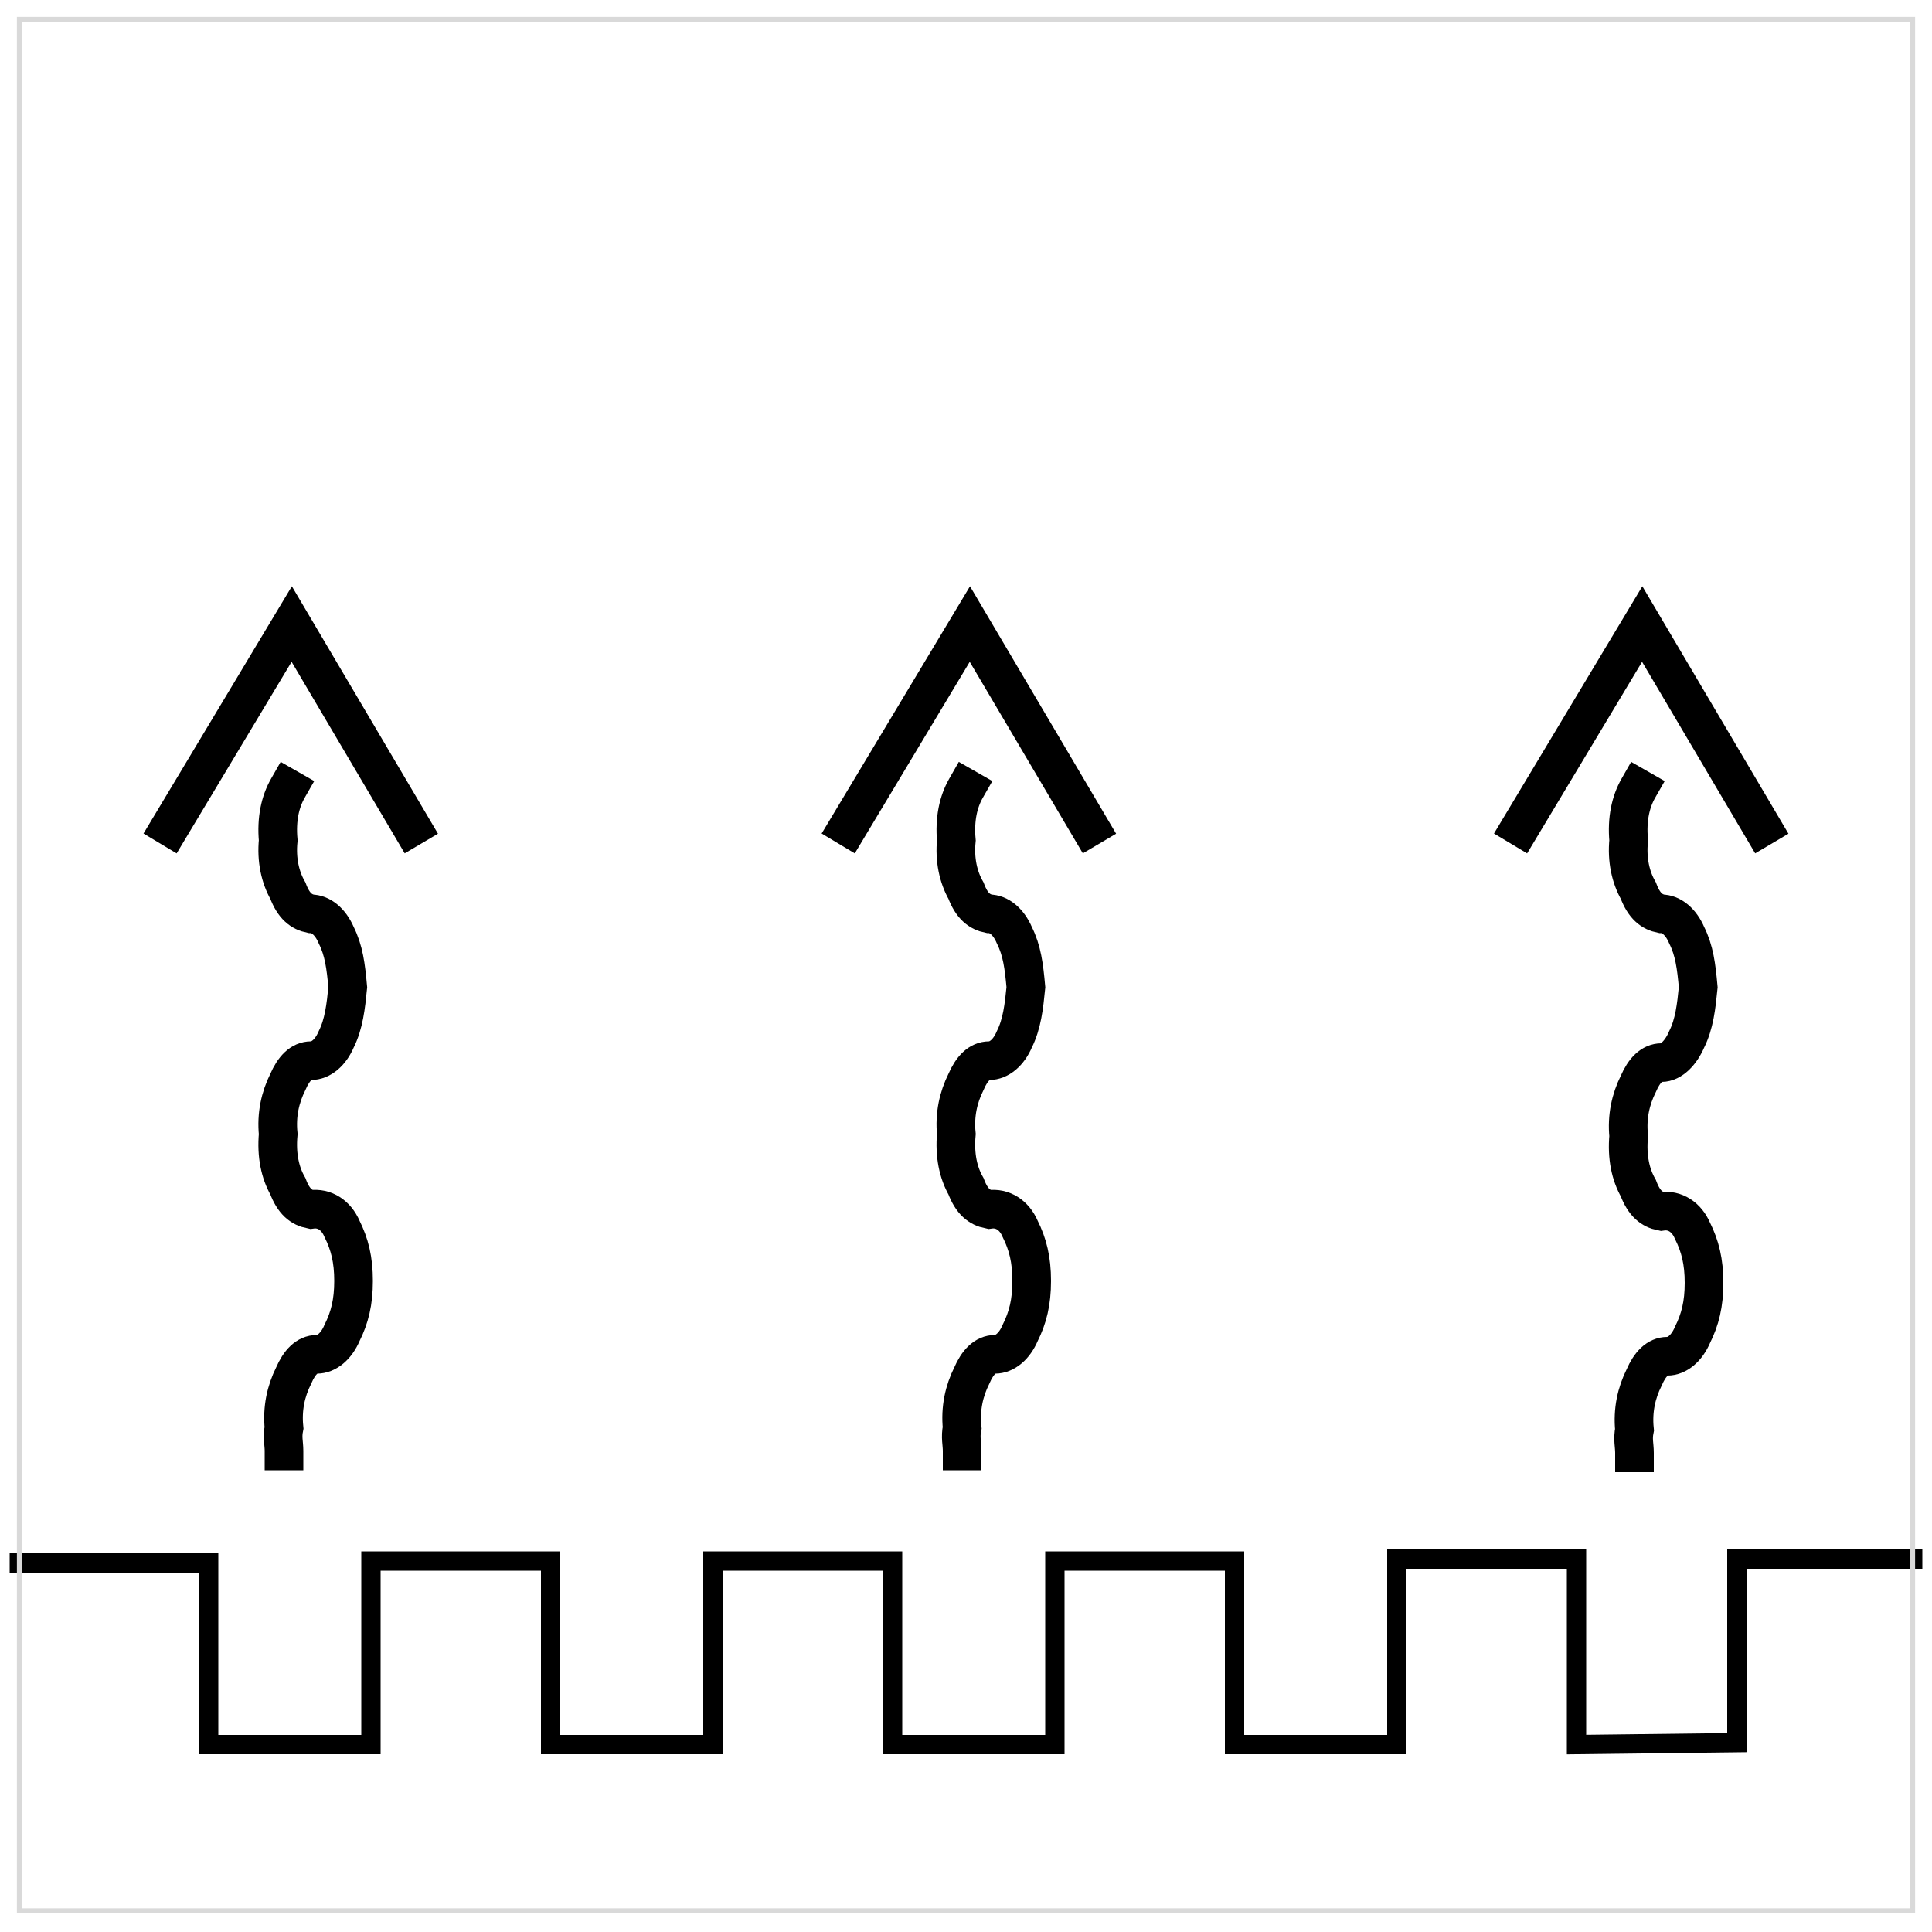
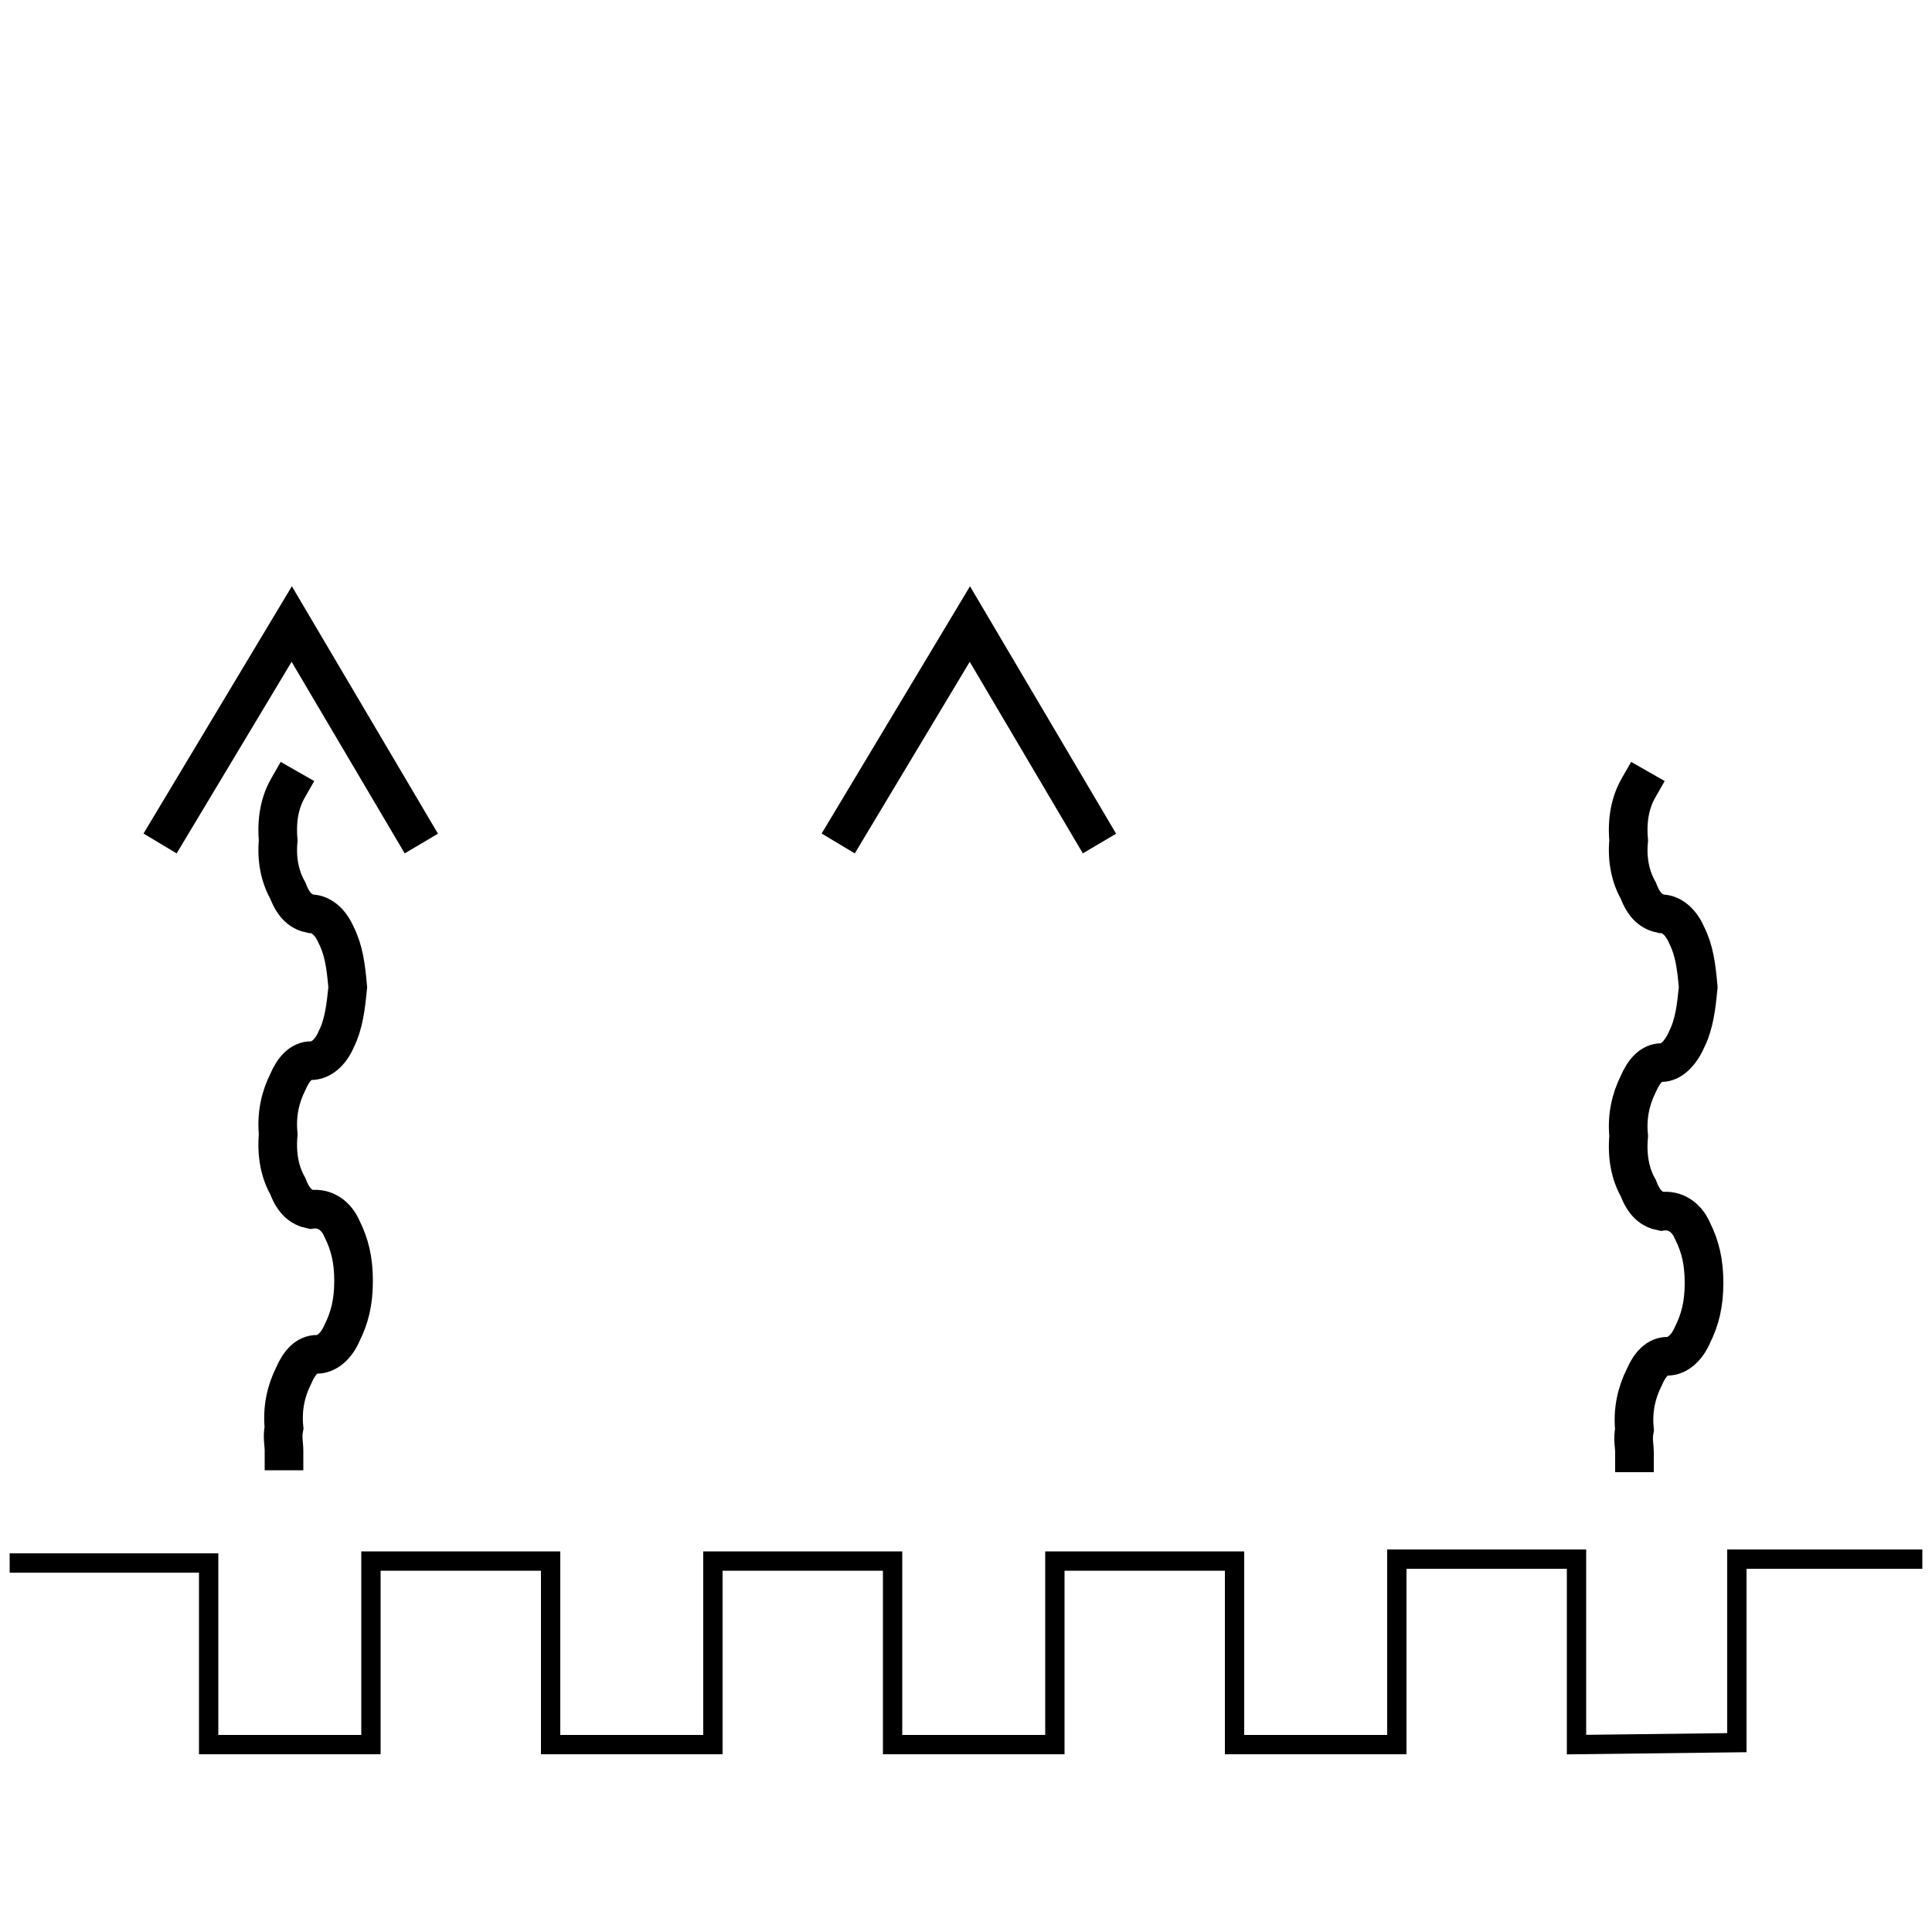
<svg xmlns="http://www.w3.org/2000/svg" id="Слой_1" x="0px" y="0px" viewBox="0 0 100 100" style="enable-background:new 0 0 100 100;" xml:space="preserve">
  <style type="text/css"> .st0{fill:none;stroke:#000000;stroke-linecap:square;stroke-miterlimit:10;} .st1{fill:none;stroke:#000000;stroke-width:2;stroke-linecap:square;stroke-miterlimit:10;} .st2{fill:none;stroke:#D9D9D9;stroke-width:0.25;stroke-linecap:square;stroke-miterlimit:10;} </style>
  <polyline class="st0" points="1,80.9 10.8,80.9 10.8,90.3 19.2,90.3 19.2,80.8 28.5,80.8 28.5,90.3 36.9,90.3 36.9,80.8 46.2,80.8 46.2,90.3 54.6,90.3 54.6,80.8 63.9,80.8 63.9,90.3 72.3,90.3 72.3,80.7 81.6,80.7 81.6,90.3 89.9,90.2 89.9,80.7 99,80.7 " />
  <path class="st1" d="M14.9,40.8c-0.4,0.7-0.6,1.6-0.5,2.7c-0.1,1,0.1,1.9,0.5,2.6c0.3,0.8,0.7,1.1,1.2,1.2c0.5,0,1,0.4,1.3,1.1 c0.4,0.8,0.5,1.6,0.6,2.7c-0.1,1-0.2,1.9-0.6,2.7c-0.3,0.7-0.8,1.1-1.3,1.1s-0.9,0.4-1.2,1.1c-0.4,0.8-0.6,1.7-0.5,2.7 c-0.1,1.1,0.1,2,0.5,2.7c0.3,0.8,0.7,1.1,1.2,1.2c0.7-0.1,1.3,0.3,1.6,1c0.4,0.8,0.6,1.6,0.6,2.7s-0.2,1.9-0.6,2.7 c-0.3,0.7-0.8,1.1-1.3,1.1s-0.9,0.4-1.2,1.1c-0.4,0.8-0.6,1.7-0.5,2.7c-0.1,0.5,0,0.8,0,1.2" />
  <path class="st1" d="M84.8,40.8c-0.4,0.7-0.6,1.6-0.5,2.7c-0.1,1,0.1,1.9,0.5,2.6c0.3,0.8,0.7,1.1,1.2,1.2c0.5,0,1,0.4,1.3,1.1 c0.4,0.8,0.5,1.6,0.6,2.7c-0.1,1-0.2,1.9-0.6,2.7C87,54.5,86.5,55,86,55s-0.9,0.4-1.2,1.1c-0.4,0.8-0.6,1.7-0.5,2.7 c-0.1,1.1,0.1,2,0.5,2.7c0.3,0.8,0.7,1.1,1.2,1.2c0.7-0.1,1.3,0.3,1.6,1c0.4,0.8,0.6,1.6,0.6,2.7s-0.2,1.9-0.6,2.7 c-0.3,0.7-0.8,1.1-1.3,1.1s-0.9,0.4-1.2,1.1c-0.4,0.8-0.6,1.7-0.5,2.7c-0.1,0.5,0,0.8,0,1.2" />
-   <polyline class="st1" points="78.7,42.8 85,32.3 91.2,42.8 " />
  <polyline class="st1" points="43.9,42.8 50.2,32.3 56.4,42.8 " />
-   <path class="st1" d="M50,40.8c-0.4,0.7-0.6,1.6-0.5,2.7c-0.1,1,0.1,1.9,0.5,2.6c0.3,0.8,0.7,1.1,1.2,1.2c0.5,0,1,0.4,1.3,1.1 c0.4,0.8,0.5,1.6,0.6,2.7c-0.1,1-0.2,1.9-0.6,2.7c-0.3,0.7-0.8,1.1-1.3,1.1S50.3,55.3,50,56c-0.4,0.8-0.6,1.7-0.5,2.7 c-0.1,1.1,0.1,2,0.5,2.7c0.3,0.8,0.7,1.1,1.2,1.2c0.7-0.1,1.3,0.3,1.6,1c0.4,0.8,0.6,1.6,0.6,2.7s-0.2,1.9-0.6,2.7 c-0.3,0.7-0.8,1.1-1.3,1.1s-0.9,0.4-1.2,1.1c-0.4,0.8-0.6,1.7-0.5,2.7c-0.1,0.5,0,0.8,0,1.2" />
  <polyline class="st1" points="21.3,42.8 15.1,32.3 8.8,42.8 " />
-   <polyline class="st2" points="1,1 1,98.9 99,98.9 99,1 1,1 " />
</svg>